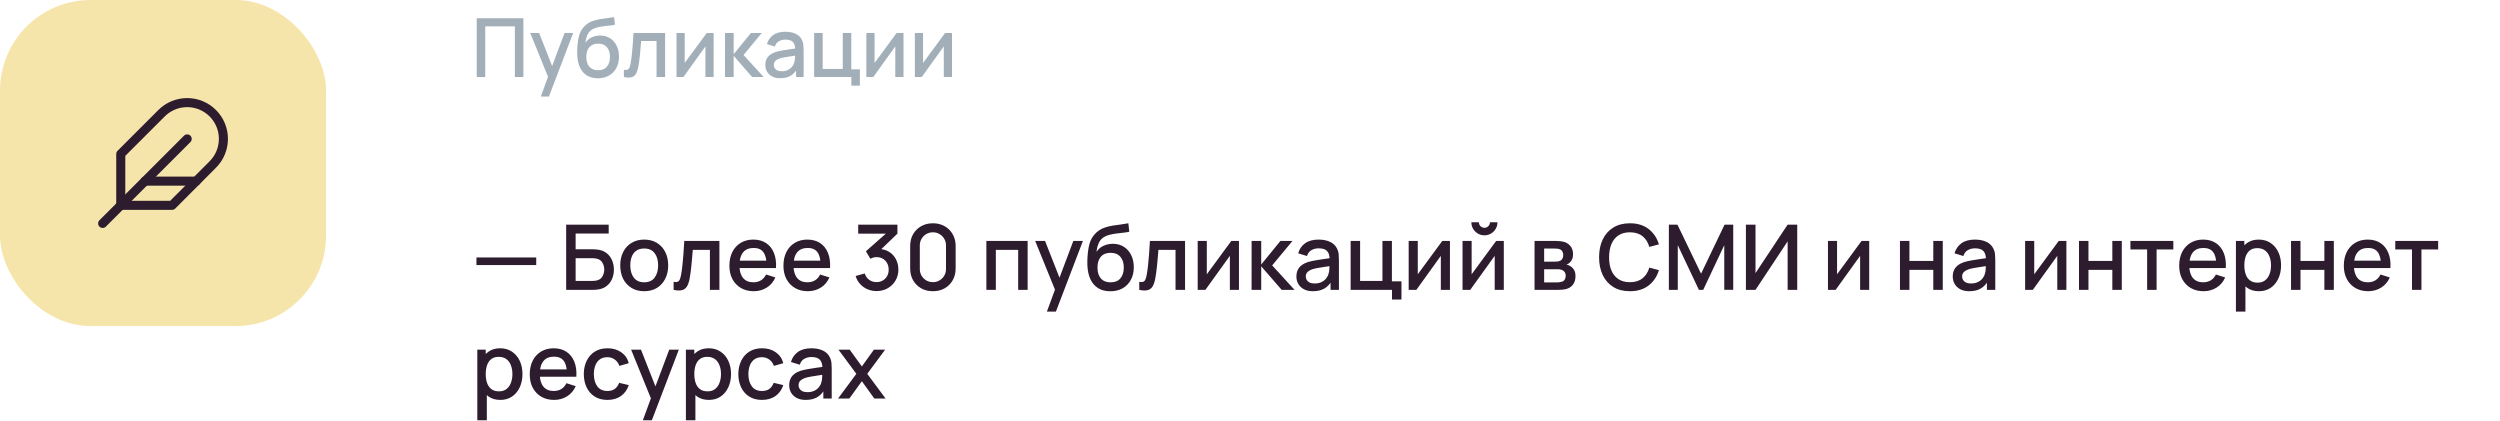
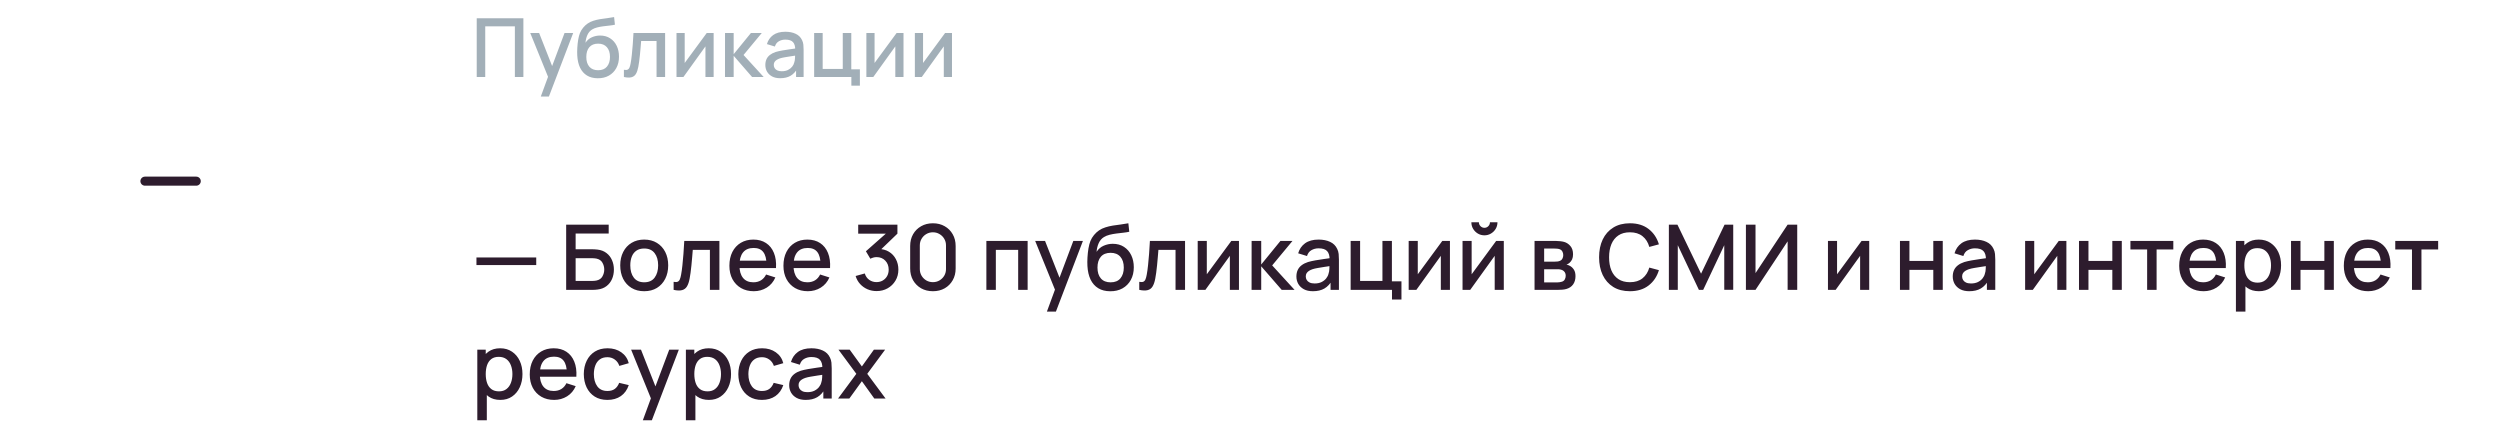
<svg xmlns="http://www.w3.org/2000/svg" width="552" height="93" viewBox="0 0 552 93" fill="none">
-   <rect width="72" height="72" rx="20" fill="#F6E5AA" />
-   <path d="M46.986 36.32C48.487 34.819 49.331 32.783 49.331 30.66C49.331 28.537 48.487 26.501 46.986 25C45.485 23.499 43.449 22.655 41.326 22.655C39.203 22.655 37.167 23.499 35.666 25L26.666 34V45.333H37.999L46.986 36.32Z" stroke="#2D1C2D" stroke-width="2" stroke-linecap="round" stroke-linejoin="round" />
-   <path d="M41.333 30.667L22.666 49.334" stroke="#2D1C2D" stroke-width="2" stroke-linecap="round" stroke-linejoin="round" />
  <path d="M43.333 40H32" stroke="#2D1C2D" stroke-width="2" stroke-linecap="round" stroke-linejoin="round" />
  <path d="M105.26 17V4.04H115.565V17H113.684V5.813H107.141V17H105.26ZM119.406 21.32L121.287 16.199L121.314 17.711L117.075 7.28H119.037L122.205 15.335H121.629L124.653 7.28H126.561L121.197 21.32H119.406ZM131.967 17.279C131.043 17.273 130.257 17.072 129.609 16.676C128.961 16.28 128.454 15.71 128.088 14.966C127.728 14.216 127.518 13.313 127.458 12.257C127.428 11.747 127.431 11.183 127.467 10.565C127.503 9.941 127.569 9.338 127.665 8.756C127.767 8.174 127.896 7.688 128.052 7.298C128.226 6.866 128.463 6.47 128.763 6.11C129.063 5.744 129.393 5.438 129.753 5.192C130.137 4.928 130.563 4.724 131.031 4.58C131.499 4.43 131.988 4.313 132.498 4.229C133.014 4.145 133.533 4.073 134.055 4.013C134.583 3.947 135.096 3.866 135.594 3.77L135.774 5.453C135.444 5.531 135.054 5.594 134.604 5.642C134.16 5.69 133.698 5.744 133.218 5.804C132.744 5.864 132.291 5.948 131.859 6.056C131.427 6.164 131.052 6.317 130.734 6.515C130.284 6.791 129.939 7.193 129.699 7.721C129.465 8.249 129.324 8.822 129.276 9.44C129.648 8.876 130.122 8.471 130.698 8.225C131.274 7.973 131.871 7.847 132.489 7.847C133.353 7.847 134.097 8.051 134.721 8.459C135.351 8.867 135.834 9.422 136.17 10.124C136.506 10.826 136.674 11.621 136.674 12.509C136.674 13.469 136.476 14.309 136.08 15.029C135.69 15.743 135.141 16.301 134.433 16.703C133.725 17.099 132.903 17.291 131.967 17.279ZM132.066 15.506C132.93 15.506 133.581 15.239 134.019 14.705C134.463 14.171 134.685 13.46 134.685 12.572C134.685 11.66 134.457 10.943 134.001 10.421C133.545 9.899 132.9 9.638 132.066 9.638C131.22 9.638 130.572 9.899 130.122 10.421C129.678 10.943 129.456 11.66 129.456 12.572C129.456 13.496 129.681 14.216 130.131 14.732C130.581 15.248 131.226 15.506 132.066 15.506ZM137.758 17V15.407C138.118 15.473 138.391 15.464 138.577 15.38C138.769 15.29 138.91 15.128 139 14.894C139.096 14.66 139.177 14.357 139.243 13.985C139.345 13.439 139.432 12.818 139.504 12.122C139.582 11.42 139.651 10.661 139.711 9.845C139.771 9.029 139.825 8.174 139.873 7.28H146.857V17H144.967V9.053H141.565C141.529 9.527 141.487 10.031 141.439 10.565C141.397 11.093 141.349 11.618 141.295 12.14C141.241 12.662 141.184 13.151 141.124 13.607C141.064 14.063 141.001 14.453 140.935 14.777C140.815 15.425 140.638 15.941 140.404 16.325C140.176 16.703 139.852 16.946 139.432 17.054C139.012 17.168 138.454 17.15 137.758 17ZM157.571 7.28V17H155.762V10.241L150.902 17H149.372V7.28H151.181V13.904L156.05 7.28H157.571ZM160.077 17L160.086 7.28H161.994V11.96L165.81 7.28H168.204L164.172 12.14L168.618 17H166.062L161.994 12.32V17H160.077ZM172.271 17.27C171.551 17.27 170.948 17.138 170.462 16.874C169.976 16.604 169.607 16.25 169.355 15.812C169.109 15.368 168.986 14.882 168.986 14.354C168.986 13.862 169.073 13.43 169.247 13.058C169.421 12.686 169.679 12.371 170.021 12.113C170.363 11.849 170.783 11.636 171.281 11.474C171.713 11.348 172.202 11.237 172.748 11.141C173.294 11.045 173.867 10.955 174.467 10.871C175.073 10.787 175.673 10.703 176.267 10.619L175.583 10.997C175.595 10.235 175.433 9.671 175.097 9.305C174.767 8.933 174.197 8.747 173.387 8.747C172.877 8.747 172.409 8.867 171.983 9.107C171.557 9.341 171.26 9.731 171.092 10.277L169.337 9.737C169.577 8.903 170.033 8.24 170.705 7.748C171.383 7.256 172.283 7.01 173.405 7.01C174.275 7.01 175.031 7.16 175.673 7.46C176.321 7.754 176.795 8.222 177.095 8.864C177.251 9.182 177.347 9.518 177.383 9.872C177.419 10.226 177.437 10.607 177.437 11.015V17H175.772V14.777L176.096 15.065C175.694 15.809 175.181 16.364 174.557 16.73C173.939 17.09 173.177 17.27 172.271 17.27ZM172.604 15.731C173.138 15.731 173.597 15.638 173.981 15.452C174.365 15.26 174.674 15.017 174.908 14.723C175.142 14.429 175.295 14.123 175.367 13.805C175.469 13.517 175.526 13.193 175.538 12.833C175.556 12.473 175.565 12.185 175.565 11.969L176.177 12.194C175.583 12.284 175.043 12.365 174.557 12.437C174.071 12.509 173.63 12.581 173.234 12.653C172.844 12.719 172.496 12.8 172.19 12.896C171.932 12.986 171.701 13.094 171.497 13.22C171.299 13.346 171.14 13.499 171.02 13.679C170.906 13.859 170.849 14.078 170.849 14.336C170.849 14.588 170.912 14.822 171.038 15.038C171.164 15.248 171.356 15.416 171.614 15.542C171.872 15.668 172.202 15.731 172.604 15.731ZM187.982 18.917V17H179.765V7.28H181.646V15.227H186.083V7.28H187.964V15.308H189.863V18.917H187.982ZM199.495 7.28V17H197.686V10.241L192.826 17H191.296V7.28H193.105V13.904L197.974 7.28H199.495ZM210.2 7.28V17H208.391V10.241L203.531 17H202.001V7.28H203.81V13.904L208.679 7.28H210.2Z" fill="#A2AFB8" />
  <path d="M105.2 58.53V56.85H118.4V58.53H105.2ZM125.009 64V49.6H134.399V51.57H127.099V55.04H130.829C130.963 55.04 131.133 55.047 131.339 55.06C131.553 55.067 131.753 55.083 131.939 55.11C132.719 55.203 133.376 55.457 133.909 55.87C134.449 56.283 134.856 56.807 135.129 57.44C135.409 58.073 135.549 58.767 135.549 59.52C135.549 60.273 135.413 60.967 135.139 61.6C134.866 62.233 134.459 62.757 133.919 63.17C133.386 63.583 132.726 63.837 131.939 63.93C131.753 63.957 131.556 63.977 131.349 63.99C131.143 63.997 130.969 64 130.829 64H125.009ZM127.099 62.03H130.749C130.883 62.03 131.029 62.023 131.189 62.01C131.356 61.997 131.513 61.977 131.659 61.95C132.306 61.817 132.759 61.51 133.019 61.03C133.286 60.55 133.419 60.047 133.419 59.52C133.419 58.987 133.286 58.483 133.019 58.01C132.759 57.53 132.306 57.223 131.659 57.09C131.513 57.057 131.356 57.037 131.189 57.03C131.029 57.017 130.883 57.01 130.749 57.01H127.099V62.03ZM142.238 64.3C141.158 64.3 140.222 64.057 139.428 63.57C138.635 63.083 138.022 62.413 137.588 61.56C137.162 60.7 136.948 59.71 136.948 58.59C136.948 57.463 137.168 56.473 137.608 55.62C138.048 54.76 138.665 54.093 139.458 53.62C140.252 53.14 141.178 52.9 142.238 52.9C143.318 52.9 144.255 53.143 145.048 53.63C145.842 54.117 146.455 54.787 146.888 55.64C147.322 56.493 147.538 57.477 147.538 58.59C147.538 59.717 147.318 60.71 146.878 61.57C146.445 62.423 145.832 63.093 145.038 63.58C144.245 64.06 143.312 64.3 142.238 64.3ZM142.238 62.33C143.272 62.33 144.042 61.983 144.548 61.29C145.062 60.59 145.318 59.69 145.318 58.59C145.318 57.463 145.058 56.563 144.538 55.89C144.025 55.21 143.258 54.87 142.238 54.87C141.538 54.87 140.962 55.03 140.508 55.35C140.055 55.663 139.718 56.1 139.498 56.66C139.278 57.213 139.168 57.857 139.168 58.59C139.168 59.723 139.428 60.63 139.948 61.31C140.468 61.99 141.232 62.33 142.238 62.33ZM148.736 64V62.23C149.136 62.303 149.439 62.293 149.646 62.2C149.859 62.1 150.016 61.92 150.116 61.66C150.223 61.4 150.313 61.063 150.386 60.65C150.499 60.043 150.596 59.353 150.676 58.58C150.763 57.8 150.839 56.957 150.906 56.05C150.973 55.143 151.033 54.193 151.086 53.2H158.846V64H156.746V55.17H152.966C152.926 55.697 152.879 56.257 152.826 56.85C152.779 57.437 152.726 58.02 152.666 58.6C152.606 59.18 152.543 59.723 152.476 60.23C152.409 60.737 152.339 61.17 152.266 61.53C152.133 62.25 151.936 62.823 151.676 63.25C151.423 63.67 151.063 63.94 150.596 64.06C150.129 64.187 149.509 64.167 148.736 64ZM166.44 64.3C165.367 64.3 164.423 64.067 163.61 63.6C162.803 63.127 162.173 62.47 161.72 61.63C161.273 60.783 161.05 59.803 161.05 58.69C161.05 57.51 161.27 56.487 161.71 55.62C162.157 54.753 162.777 54.083 163.57 53.61C164.363 53.137 165.287 52.9 166.34 52.9C167.44 52.9 168.377 53.157 169.15 53.67C169.923 54.177 170.5 54.9 170.88 55.84C171.267 56.78 171.42 57.897 171.34 59.19H169.25V58.43C169.237 57.177 168.997 56.25 168.53 55.65C168.07 55.05 167.367 54.75 166.42 54.75C165.373 54.75 164.587 55.08 164.06 55.74C163.533 56.4 163.27 57.353 163.27 58.6C163.27 59.787 163.533 60.707 164.06 61.36C164.587 62.007 165.347 62.33 166.34 62.33C166.993 62.33 167.557 62.183 168.03 61.89C168.51 61.59 168.883 61.163 169.15 60.61L171.2 61.26C170.78 62.227 170.143 62.977 169.29 63.51C168.437 64.037 167.487 64.3 166.44 64.3ZM162.59 59.19V57.56H170.3V59.19H162.59ZM178.374 64.3C177.3 64.3 176.357 64.067 175.544 63.6C174.737 63.127 174.107 62.47 173.654 61.63C173.207 60.783 172.984 59.803 172.984 58.69C172.984 57.51 173.204 56.487 173.644 55.62C174.09 54.753 174.71 54.083 175.504 53.61C176.297 53.137 177.22 52.9 178.274 52.9C179.374 52.9 180.31 53.157 181.084 53.67C181.857 54.177 182.434 54.9 182.814 55.84C183.2 56.78 183.354 57.897 183.274 59.19H181.184V58.43C181.17 57.177 180.93 56.25 180.464 55.65C180.004 55.05 179.3 54.75 178.354 54.75C177.307 54.75 176.52 55.08 175.994 55.74C175.467 56.4 175.204 57.353 175.204 58.6C175.204 59.787 175.467 60.707 175.994 61.36C176.52 62.007 177.28 62.33 178.274 62.33C178.927 62.33 179.49 62.183 179.964 61.89C180.444 61.59 180.817 61.163 181.084 60.61L183.134 61.26C182.714 62.227 182.077 62.977 181.224 63.51C180.37 64.037 179.42 64.3 178.374 64.3ZM174.524 59.19V57.56H182.234V59.19H174.524ZM193.551 64.27C192.838 64.27 192.168 64.137 191.541 63.87C190.914 63.597 190.371 63.21 189.911 62.71C189.458 62.21 189.128 61.62 188.921 60.94L190.941 60.38C191.134 61 191.471 61.477 191.951 61.81C192.431 62.137 192.964 62.297 193.551 62.29C194.078 62.283 194.541 62.16 194.941 61.92C195.341 61.68 195.654 61.357 195.881 60.95C196.108 60.537 196.221 60.063 196.221 59.53C196.221 58.73 195.971 58.07 195.471 57.55C194.978 57.03 194.331 56.77 193.531 56.77C193.304 56.77 193.071 56.803 192.831 56.87C192.598 56.937 192.378 57.023 192.171 57.13L191.191 55.48L196.271 50.99L196.491 51.59H189.491V49.6H198.151V51.59L193.931 55.65L193.911 54.97C194.818 54.97 195.604 55.173 196.271 55.58C196.938 55.98 197.451 56.527 197.811 57.22C198.178 57.907 198.361 58.677 198.361 59.53C198.361 60.45 198.144 61.267 197.711 61.98C197.284 62.693 196.708 63.253 195.981 63.66C195.261 64.067 194.451 64.27 193.551 64.27ZM205.986 64.3C205.006 64.3 204.14 64.087 203.386 63.66C202.633 63.227 202.04 62.633 201.606 61.88C201.18 61.127 200.966 60.26 200.966 59.28V54.32C200.966 53.34 201.18 52.473 201.606 51.72C202.04 50.967 202.633 50.377 203.386 49.95C204.14 49.517 205.006 49.3 205.986 49.3C206.966 49.3 207.833 49.517 208.586 49.95C209.34 50.377 209.93 50.967 210.356 51.72C210.79 52.473 211.006 53.34 211.006 54.32V59.28C211.006 60.26 210.79 61.127 210.356 61.88C209.93 62.633 209.34 63.227 208.586 63.66C207.833 64.087 206.966 64.3 205.986 64.3ZM205.986 62.3C206.52 62.3 207.003 62.173 207.436 61.92C207.876 61.66 208.226 61.313 208.486 60.88C208.746 60.44 208.876 59.95 208.876 59.41V54.17C208.876 53.637 208.746 53.153 208.486 52.72C208.226 52.28 207.876 51.933 207.436 51.68C207.003 51.42 206.52 51.29 205.986 51.29C205.453 51.29 204.966 51.42 204.526 51.68C204.093 51.933 203.746 52.28 203.486 52.72C203.226 53.153 203.096 53.637 203.096 54.17V59.41C203.096 59.95 203.226 60.44 203.486 60.88C203.746 61.313 204.093 61.66 204.526 61.92C204.966 62.173 205.453 62.3 205.986 62.3ZM217.792 64V53.2H226.902V64H224.812V55.17H219.882V64H217.792ZM231.157 68.8L233.247 63.11L233.277 64.79L228.567 53.2H230.747L234.267 62.15H233.627L236.987 53.2H239.107L233.147 68.8H231.157ZM245.113 64.31C244.087 64.303 243.213 64.08 242.493 63.64C241.773 63.2 241.21 62.567 240.803 61.74C240.403 60.907 240.17 59.903 240.103 58.73C240.07 58.163 240.073 57.537 240.113 56.85C240.153 56.157 240.227 55.487 240.333 54.84C240.447 54.193 240.59 53.653 240.763 53.22C240.957 52.74 241.22 52.3 241.553 51.9C241.887 51.493 242.253 51.153 242.653 50.88C243.08 50.587 243.553 50.36 244.073 50.2C244.593 50.033 245.137 49.903 245.703 49.81C246.277 49.717 246.853 49.637 247.433 49.57C248.02 49.497 248.59 49.407 249.143 49.3L249.343 51.17C248.977 51.257 248.543 51.327 248.043 51.38C247.55 51.433 247.037 51.493 246.503 51.56C245.977 51.627 245.473 51.72 244.993 51.84C244.513 51.96 244.097 52.13 243.743 52.35C243.243 52.657 242.86 53.103 242.593 53.69C242.333 54.277 242.177 54.913 242.123 55.6C242.537 54.973 243.063 54.523 243.703 54.25C244.343 53.97 245.007 53.83 245.693 53.83C246.653 53.83 247.48 54.057 248.173 54.51C248.873 54.963 249.41 55.58 249.783 56.36C250.157 57.14 250.343 58.023 250.343 59.01C250.343 60.077 250.123 61.01 249.683 61.81C249.25 62.603 248.64 63.223 247.853 63.67C247.067 64.11 246.153 64.323 245.113 64.31ZM245.223 62.34C246.183 62.34 246.907 62.043 247.393 61.45C247.887 60.857 248.133 60.067 248.133 59.08C248.133 58.067 247.88 57.27 247.373 56.69C246.867 56.11 246.15 55.82 245.223 55.82C244.283 55.82 243.563 56.11 243.063 56.69C242.57 57.27 242.323 58.067 242.323 59.08C242.323 60.107 242.573 60.907 243.073 61.48C243.573 62.053 244.29 62.34 245.223 62.34ZM251.548 64V62.23C251.948 62.303 252.252 62.293 252.458 62.2C252.672 62.1 252.828 61.92 252.928 61.66C253.035 61.4 253.125 61.063 253.198 60.65C253.312 60.043 253.408 59.353 253.488 58.58C253.575 57.8 253.652 56.957 253.718 56.05C253.785 55.143 253.845 54.193 253.898 53.2H261.658V64H259.558V55.17H255.778C255.738 55.697 255.692 56.257 255.638 56.85C255.592 57.437 255.538 58.02 255.478 58.6C255.418 59.18 255.355 59.723 255.288 60.23C255.222 60.737 255.152 61.17 255.078 61.53C254.945 62.25 254.748 62.823 254.488 63.25C254.235 63.67 253.875 63.94 253.408 64.06C252.942 64.187 252.322 64.167 251.548 64ZM273.563 53.2V64H271.553V56.49L266.153 64H264.453V53.2H266.463V60.56L271.873 53.2H273.563ZM276.347 64L276.357 53.2H278.477V58.4L282.717 53.2H285.377L280.897 58.6L285.837 64H282.997L278.477 58.8V64H276.347ZM289.895 64.3C289.095 64.3 288.425 64.153 287.885 63.86C287.345 63.56 286.935 63.167 286.655 62.68C286.382 62.187 286.245 61.647 286.245 61.06C286.245 60.513 286.342 60.033 286.535 59.62C286.729 59.207 287.015 58.857 287.395 58.57C287.775 58.277 288.242 58.04 288.795 57.86C289.275 57.72 289.819 57.597 290.425 57.49C291.032 57.383 291.669 57.283 292.335 57.19C293.009 57.097 293.675 57.003 294.335 56.91L293.575 57.33C293.589 56.483 293.409 55.857 293.035 55.45C292.669 55.037 292.035 54.83 291.135 54.83C290.569 54.83 290.049 54.963 289.575 55.23C289.102 55.49 288.772 55.923 288.585 56.53L286.635 55.93C286.902 55.003 287.409 54.267 288.155 53.72C288.909 53.173 289.909 52.9 291.155 52.9C292.122 52.9 292.962 53.067 293.675 53.4C294.395 53.727 294.922 54.247 295.255 54.96C295.429 55.313 295.535 55.687 295.575 56.08C295.615 56.473 295.635 56.897 295.635 57.35V64H293.785V61.53L294.145 61.85C293.699 62.677 293.129 63.293 292.435 63.7C291.749 64.1 290.902 64.3 289.895 64.3ZM290.265 62.59C290.859 62.59 291.369 62.487 291.795 62.28C292.222 62.067 292.565 61.797 292.825 61.47C293.085 61.143 293.255 60.803 293.335 60.45C293.449 60.13 293.512 59.77 293.525 59.37C293.545 58.97 293.555 58.65 293.555 58.41L294.235 58.66C293.575 58.76 292.975 58.85 292.435 58.93C291.895 59.01 291.405 59.09 290.965 59.17C290.532 59.243 290.145 59.333 289.805 59.44C289.519 59.54 289.262 59.66 289.035 59.8C288.815 59.94 288.639 60.11 288.505 60.31C288.379 60.51 288.315 60.753 288.315 61.04C288.315 61.32 288.385 61.58 288.525 61.82C288.665 62.053 288.879 62.24 289.165 62.38C289.452 62.52 289.819 62.59 290.265 62.59ZM307.352 66.13V64H298.222V53.2H300.312V62.03H305.242V53.2H307.332V62.12H309.442V66.13H307.352ZM320.145 53.2V64H318.135V56.49L312.735 64H311.035V53.2H313.045V60.56L318.455 53.2H320.145ZM327.759 51.96C327.232 51.96 326.749 51.83 326.309 51.57C325.876 51.31 325.529 50.963 325.269 50.53C325.009 50.097 324.879 49.613 324.879 49.08H326.539C326.539 49.413 326.659 49.7 326.899 49.94C327.139 50.18 327.426 50.3 327.759 50.3C328.099 50.3 328.386 50.18 328.619 49.94C328.859 49.7 328.979 49.413 328.979 49.08H330.639C330.639 49.613 330.509 50.097 330.249 50.53C329.989 50.963 329.639 51.31 329.199 51.57C328.766 51.83 328.286 51.96 327.759 51.96ZM332.039 53.2V64H330.029V56.49L324.629 64H322.929V53.2H324.939V60.56L330.349 53.2H332.039ZM338.828 64V53.2H343.578C343.891 53.2 344.204 53.22 344.518 53.26C344.831 53.293 345.108 53.343 345.348 53.41C345.894 53.563 346.361 53.87 346.748 54.33C347.134 54.783 347.328 55.39 347.328 56.15C347.328 56.583 347.261 56.95 347.128 57.25C346.994 57.543 346.811 57.797 346.578 58.01C346.471 58.103 346.358 58.187 346.238 58.26C346.118 58.333 345.998 58.39 345.878 58.43C346.124 58.47 346.368 58.557 346.608 58.69C346.974 58.883 347.274 59.163 347.508 59.53C347.748 59.89 347.868 60.373 347.868 60.98C347.868 61.707 347.691 62.317 347.338 62.81C346.984 63.297 346.484 63.63 345.838 63.81C345.584 63.883 345.298 63.933 344.978 63.96C344.664 63.987 344.351 64 344.038 64H338.828ZM340.948 62.35H343.908C344.048 62.35 344.208 62.337 344.388 62.31C344.568 62.283 344.728 62.247 344.868 62.2C345.168 62.107 345.381 61.937 345.508 61.69C345.641 61.443 345.708 61.18 345.708 60.9C345.708 60.52 345.608 60.217 345.408 59.99C345.208 59.757 344.954 59.607 344.648 59.54C344.514 59.493 344.368 59.467 344.208 59.46C344.048 59.453 343.911 59.45 343.798 59.45H340.948V62.35ZM340.948 57.77H343.288C343.481 57.77 343.678 57.76 343.878 57.74C344.078 57.713 344.251 57.67 344.398 57.61C344.658 57.51 344.851 57.343 344.978 57.11C345.104 56.87 345.168 56.61 345.168 56.33C345.168 56.023 345.098 55.75 344.958 55.51C344.818 55.27 344.608 55.103 344.328 55.01C344.134 54.943 343.911 54.907 343.658 54.9C343.411 54.887 343.254 54.88 343.188 54.88H340.948V57.77ZM359.887 64.3C358.447 64.3 357.22 63.987 356.207 63.36C355.193 62.727 354.417 61.847 353.877 60.72C353.343 59.593 353.077 58.287 353.077 56.8C353.077 55.313 353.343 54.007 353.877 52.88C354.417 51.753 355.193 50.877 356.207 50.25C357.22 49.617 358.447 49.3 359.887 49.3C361.547 49.3 362.92 49.72 364.007 50.56C365.1 51.4 365.86 52.53 366.287 53.95L364.167 54.52C363.887 53.513 363.387 52.723 362.667 52.15C361.953 51.577 361.027 51.29 359.887 51.29C358.867 51.29 358.017 51.52 357.337 51.98C356.657 52.44 356.143 53.083 355.797 53.91C355.457 54.737 355.287 55.7 355.287 56.8C355.28 57.9 355.447 58.863 355.787 59.69C356.133 60.517 356.647 61.16 357.327 61.62C358.013 62.08 358.867 62.31 359.887 62.31C361.027 62.31 361.953 62.023 362.667 61.45C363.387 60.87 363.887 60.08 364.167 59.08L366.287 59.65C365.86 61.07 365.1 62.2 364.007 63.04C362.92 63.88 361.547 64.3 359.887 64.3ZM368.486 64V49.6H370.376L375.596 60.43L380.786 49.6H382.696V63.99H380.716V54.14L376.066 64H375.116L370.456 54.14V64H368.486ZM396.828 64V49.6H394.708L387.618 60.3V49.6H385.498V64H387.618L394.708 53.29V64H396.828ZM412.723 53.2V64H410.713V56.49L405.313 64H403.613V53.2H405.623V60.56L411.033 53.2H412.723ZM419.511 64V53.2H421.601V57.61H426.871V53.2H428.961V64H426.871V59.58H421.601V64H419.511ZM434.817 64.3C434.017 64.3 433.347 64.153 432.807 63.86C432.267 63.56 431.857 63.167 431.577 62.68C431.304 62.187 431.167 61.647 431.167 61.06C431.167 60.513 431.264 60.033 431.457 59.62C431.651 59.207 431.937 58.857 432.317 58.57C432.697 58.277 433.164 58.04 433.717 57.86C434.197 57.72 434.741 57.597 435.347 57.49C435.954 57.383 436.591 57.283 437.257 57.19C437.931 57.097 438.597 57.003 439.257 56.91L438.497 57.33C438.511 56.483 438.331 55.857 437.957 55.45C437.591 55.037 436.957 54.83 436.057 54.83C435.491 54.83 434.971 54.963 434.497 55.23C434.024 55.49 433.694 55.923 433.507 56.53L431.557 55.93C431.824 55.003 432.331 54.267 433.077 53.72C433.831 53.173 434.831 52.9 436.077 52.9C437.044 52.9 437.884 53.067 438.597 53.4C439.317 53.727 439.844 54.247 440.177 54.96C440.351 55.313 440.457 55.687 440.497 56.08C440.537 56.473 440.557 56.897 440.557 57.35V64H438.707V61.53L439.067 61.85C438.621 62.677 438.051 63.293 437.357 63.7C436.671 64.1 435.824 64.3 434.817 64.3ZM435.187 62.59C435.781 62.59 436.291 62.487 436.717 62.28C437.144 62.067 437.487 61.797 437.747 61.47C438.007 61.143 438.177 60.803 438.257 60.45C438.371 60.13 438.434 59.77 438.447 59.37C438.467 58.97 438.477 58.65 438.477 58.41L439.157 58.66C438.497 58.76 437.897 58.85 437.357 58.93C436.817 59.01 436.327 59.09 435.887 59.17C435.454 59.243 435.067 59.333 434.727 59.44C434.441 59.54 434.184 59.66 433.957 59.8C433.737 59.94 433.561 60.11 433.427 60.31C433.301 60.51 433.237 60.753 433.237 61.04C433.237 61.32 433.307 61.58 433.447 61.82C433.587 62.053 433.801 62.24 434.087 62.38C434.374 62.52 434.741 62.59 435.187 62.59ZM456.258 53.2V64H454.248V56.49L448.848 64H447.148V53.2H449.158V60.56L454.568 53.2H456.258ZM459.042 64V53.2H461.132V57.61H466.402V53.2H468.492V64H466.402V59.58H461.132V64H459.042ZM474.088 64V55.08H470.398V53.2H479.868V55.08H476.178V64H474.088ZM486.557 64.3C485.484 64.3 484.541 64.067 483.727 63.6C482.921 63.127 482.291 62.47 481.837 61.63C481.391 60.783 481.167 59.803 481.167 58.69C481.167 57.51 481.387 56.487 481.827 55.62C482.274 54.753 482.894 54.083 483.687 53.61C484.481 53.137 485.404 52.9 486.457 52.9C487.557 52.9 488.494 53.157 489.267 53.67C490.041 54.177 490.617 54.9 490.997 55.84C491.384 56.78 491.537 57.897 491.457 59.19H489.367V58.43C489.354 57.177 489.114 56.25 488.647 55.65C488.187 55.05 487.484 54.75 486.537 54.75C485.491 54.75 484.704 55.08 484.177 55.74C483.651 56.4 483.387 57.353 483.387 58.6C483.387 59.787 483.651 60.707 484.177 61.36C484.704 62.007 485.464 62.33 486.457 62.33C487.111 62.33 487.674 62.183 488.147 61.89C488.627 61.59 489.001 61.163 489.267 60.61L491.317 61.26C490.897 62.227 490.261 62.977 489.407 63.51C488.554 64.037 487.604 64.3 486.557 64.3ZM482.707 59.19V57.56H490.417V59.19H482.707ZM498.771 64.3C497.737 64.3 496.871 64.05 496.171 63.55C495.471 63.043 494.941 62.36 494.581 61.5C494.221 60.64 494.041 59.67 494.041 58.59C494.041 57.51 494.217 56.54 494.571 55.68C494.931 54.82 495.457 54.143 496.151 53.65C496.851 53.15 497.711 52.9 498.731 52.9C499.744 52.9 500.617 53.15 501.351 53.65C502.091 54.143 502.661 54.82 503.061 55.68C503.461 56.533 503.661 57.503 503.661 58.59C503.661 59.67 503.461 60.643 503.061 61.51C502.667 62.37 502.104 63.05 501.371 63.55C500.644 64.05 499.777 64.3 498.771 64.3ZM493.691 68.8V53.2H495.551V60.97H495.791V68.8H493.691ZM498.481 62.41C499.147 62.41 499.697 62.24 500.131 61.9C500.571 61.56 500.897 61.103 501.111 60.53C501.331 59.95 501.441 59.303 501.441 58.59C501.441 57.883 501.331 57.243 501.111 56.67C500.897 56.097 500.567 55.64 500.121 55.3C499.674 54.96 499.104 54.79 498.411 54.79C497.757 54.79 497.217 54.95 496.791 55.27C496.371 55.59 496.057 56.037 495.851 56.61C495.651 57.183 495.551 57.843 495.551 58.59C495.551 59.337 495.651 59.997 495.851 60.57C496.051 61.143 496.367 61.593 496.801 61.92C497.234 62.247 497.794 62.41 498.481 62.41ZM505.859 64V53.2H507.949V57.61H513.219V53.2H515.309V64H513.219V59.58H507.949V64H505.859ZM522.905 64.3C521.832 64.3 520.888 64.067 520.075 63.6C519.268 63.127 518.638 62.47 518.185 61.63C517.738 60.783 517.515 59.803 517.515 58.69C517.515 57.51 517.735 56.487 518.175 55.62C518.622 54.753 519.242 54.083 520.035 53.61C520.828 53.137 521.752 52.9 522.805 52.9C523.905 52.9 524.842 53.157 525.615 53.67C526.388 54.177 526.965 54.9 527.345 55.84C527.732 56.78 527.885 57.897 527.805 59.19H525.715V58.43C525.702 57.177 525.462 56.25 524.995 55.65C524.535 55.05 523.832 54.75 522.885 54.75C521.838 54.75 521.052 55.08 520.525 55.74C519.998 56.4 519.735 57.353 519.735 58.6C519.735 59.787 519.998 60.707 520.525 61.36C521.052 62.007 521.812 62.33 522.805 62.33C523.458 62.33 524.022 62.183 524.495 61.89C524.975 61.59 525.348 61.163 525.615 60.61L527.665 61.26C527.245 62.227 526.608 62.977 525.755 63.51C524.902 64.037 523.952 64.3 522.905 64.3ZM519.055 59.19V57.56H526.765V59.19H519.055ZM532.565 64V55.08H528.875V53.2H538.345V55.08H534.655V64H532.565ZM110.47 88.3C109.437 88.3 108.57 88.05 107.87 87.55C107.17 87.043 106.64 86.36 106.28 85.5C105.92 84.64 105.74 83.67 105.74 82.59C105.74 81.51 105.917 80.54 106.27 79.68C106.63 78.82 107.157 78.143 107.85 77.65C108.55 77.15 109.41 76.9 110.43 76.9C111.443 76.9 112.317 77.15 113.05 77.65C113.79 78.143 114.36 78.82 114.76 79.68C115.16 80.533 115.36 81.503 115.36 82.59C115.36 83.67 115.16 84.643 114.76 85.51C114.367 86.37 113.803 87.05 113.07 87.55C112.343 88.05 111.477 88.3 110.47 88.3ZM105.39 92.8V77.2H107.25V84.97H107.49V92.8H105.39ZM110.18 86.41C110.847 86.41 111.397 86.24 111.83 85.9C112.27 85.56 112.597 85.103 112.81 84.53C113.03 83.95 113.14 83.303 113.14 82.59C113.14 81.883 113.03 81.243 112.81 80.67C112.597 80.097 112.267 79.64 111.82 79.3C111.373 78.96 110.803 78.79 110.11 78.79C109.457 78.79 108.917 78.95 108.49 79.27C108.07 79.59 107.757 80.037 107.55 80.61C107.35 81.183 107.25 81.843 107.25 82.59C107.25 83.337 107.35 83.997 107.55 84.57C107.75 85.143 108.067 85.593 108.5 85.92C108.933 86.247 109.493 86.41 110.18 86.41ZM122.358 88.3C121.285 88.3 120.341 88.067 119.528 87.6C118.721 87.127 118.091 86.47 117.638 85.63C117.191 84.783 116.968 83.803 116.968 82.69C116.968 81.51 117.188 80.487 117.628 79.62C118.075 78.753 118.695 78.083 119.488 77.61C120.281 77.137 121.205 76.9 122.258 76.9C123.358 76.9 124.295 77.157 125.068 77.67C125.841 78.177 126.418 78.9 126.798 79.84C127.185 80.78 127.338 81.897 127.258 83.19H125.168V82.43C125.155 81.177 124.915 80.25 124.448 79.65C123.988 79.05 123.285 78.75 122.338 78.75C121.291 78.75 120.505 79.08 119.978 79.74C119.451 80.4 119.188 81.353 119.188 82.6C119.188 83.787 119.451 84.707 119.978 85.36C120.505 86.007 121.265 86.33 122.258 86.33C122.911 86.33 123.475 86.183 123.948 85.89C124.428 85.59 124.801 85.163 125.068 84.61L127.118 85.26C126.698 86.227 126.061 86.977 125.208 87.51C124.355 88.037 123.405 88.3 122.358 88.3ZM118.508 83.19V81.56H126.218V83.19H118.508ZM134.122 88.3C133.015 88.3 132.075 88.053 131.302 87.56C130.528 87.067 129.935 86.39 129.522 85.53C129.115 84.67 128.908 83.693 128.902 82.6C128.908 81.487 129.122 80.503 129.542 79.65C129.962 78.79 130.562 78.117 131.342 77.63C132.122 77.143 133.058 76.9 134.152 76.9C135.332 76.9 136.338 77.193 137.172 77.78C138.012 78.367 138.565 79.17 138.832 80.19L136.752 80.79C136.545 80.183 136.205 79.713 135.732 79.38C135.265 79.04 134.728 78.87 134.122 78.87C133.435 78.87 132.872 79.033 132.432 79.36C131.992 79.68 131.665 80.12 131.452 80.68C131.238 81.24 131.128 81.88 131.122 82.6C131.128 83.713 131.382 84.613 131.882 85.3C132.388 85.987 133.135 86.33 134.122 86.33C134.795 86.33 135.338 86.177 135.752 85.87C136.172 85.557 136.492 85.11 136.712 84.53L138.832 85.03C138.478 86.083 137.895 86.893 137.082 87.46C136.268 88.02 135.282 88.3 134.122 88.3ZM141.938 92.8L144.028 87.11L144.058 88.79L139.348 77.2H141.528L145.048 86.15H144.408L147.768 77.2H149.888L143.928 92.8H141.938ZM156.525 88.3C155.491 88.3 154.625 88.05 153.925 87.55C153.225 87.043 152.695 86.36 152.335 85.5C151.975 84.64 151.795 83.67 151.795 82.59C151.795 81.51 151.971 80.54 152.325 79.68C152.685 78.82 153.211 78.143 153.905 77.65C154.605 77.15 155.465 76.9 156.485 76.9C157.498 76.9 158.371 77.15 159.105 77.65C159.845 78.143 160.415 78.82 160.815 79.68C161.215 80.533 161.415 81.503 161.415 82.59C161.415 83.67 161.215 84.643 160.815 85.51C160.421 86.37 159.858 87.05 159.125 87.55C158.398 88.05 157.531 88.3 156.525 88.3ZM151.445 92.8V77.2H153.305V84.97H153.545V92.8H151.445ZM156.235 86.41C156.901 86.41 157.451 86.24 157.885 85.9C158.325 85.56 158.651 85.103 158.865 84.53C159.085 83.95 159.195 83.303 159.195 82.59C159.195 81.883 159.085 81.243 158.865 80.67C158.651 80.097 158.321 79.64 157.875 79.3C157.428 78.96 156.858 78.79 156.165 78.79C155.511 78.79 154.971 78.95 154.545 79.27C154.125 79.59 153.811 80.037 153.605 80.61C153.405 81.183 153.305 81.843 153.305 82.59C153.305 83.337 153.405 83.997 153.605 84.57C153.805 85.143 154.121 85.593 154.555 85.92C154.988 86.247 155.548 86.41 156.235 86.41ZM168.243 88.3C167.136 88.3 166.196 88.053 165.423 87.56C164.649 87.067 164.056 86.39 163.643 85.53C163.236 84.67 163.029 83.693 163.023 82.6C163.029 81.487 163.243 80.503 163.663 79.65C164.083 78.79 164.683 78.117 165.463 77.63C166.243 77.143 167.179 76.9 168.273 76.9C169.453 76.9 170.459 77.193 171.293 77.78C172.133 78.367 172.686 79.17 172.953 80.19L170.873 80.79C170.666 80.183 170.326 79.713 169.853 79.38C169.386 79.04 168.849 78.87 168.243 78.87C167.556 78.87 166.993 79.033 166.553 79.36C166.113 79.68 165.786 80.12 165.573 80.68C165.359 81.24 165.249 81.88 165.243 82.6C165.249 83.713 165.503 84.613 166.003 85.3C166.509 85.987 167.256 86.33 168.243 86.33C168.916 86.33 169.459 86.177 169.873 85.87C170.293 85.557 170.613 85.11 170.833 84.53L172.953 85.03C172.599 86.083 172.016 86.893 171.203 87.46C170.389 88.02 169.403 88.3 168.243 88.3ZM177.903 88.3C177.103 88.3 176.433 88.153 175.893 87.86C175.353 87.56 174.943 87.167 174.663 86.68C174.39 86.187 174.253 85.647 174.253 85.06C174.253 84.513 174.35 84.033 174.543 83.62C174.736 83.207 175.023 82.857 175.403 82.57C175.783 82.277 176.25 82.04 176.803 81.86C177.283 81.72 177.826 81.597 178.433 81.49C179.04 81.383 179.676 81.283 180.343 81.19C181.016 81.097 181.683 81.003 182.343 80.91L181.583 81.33C181.596 80.483 181.416 79.857 181.043 79.45C180.676 79.037 180.043 78.83 179.143 78.83C178.576 78.83 178.056 78.963 177.583 79.23C177.11 79.49 176.78 79.923 176.593 80.53L174.643 79.93C174.91 79.003 175.416 78.267 176.163 77.72C176.916 77.173 177.916 76.9 179.163 76.9C180.13 76.9 180.97 77.067 181.683 77.4C182.403 77.727 182.93 78.247 183.263 78.96C183.436 79.313 183.543 79.687 183.583 80.08C183.623 80.473 183.643 80.897 183.643 81.35V88H181.793V85.53L182.153 85.85C181.706 86.677 181.136 87.293 180.443 87.7C179.756 88.1 178.91 88.3 177.903 88.3ZM178.273 86.59C178.866 86.59 179.376 86.487 179.803 86.28C180.23 86.067 180.573 85.797 180.833 85.47C181.093 85.143 181.263 84.803 181.343 84.45C181.456 84.13 181.52 83.77 181.533 83.37C181.553 82.97 181.563 82.65 181.563 82.41L182.243 82.66C181.583 82.76 180.983 82.85 180.443 82.93C179.903 83.01 179.413 83.09 178.973 83.17C178.54 83.243 178.153 83.333 177.813 83.44C177.526 83.54 177.27 83.66 177.043 83.8C176.823 83.94 176.646 84.11 176.513 84.31C176.386 84.51 176.323 84.753 176.323 85.04C176.323 85.32 176.393 85.58 176.533 85.82C176.673 86.053 176.886 86.24 177.173 86.38C177.46 86.52 177.826 86.59 178.273 86.59ZM185.04 88L189.08 82.54L185.13 77.2H187.61L190.3 80.91L192.96 77.2H195.44L191.49 82.54L195.54 88H193.05L190.3 84.17L187.53 88H185.04Z" fill="#2D1C2D" />
</svg>